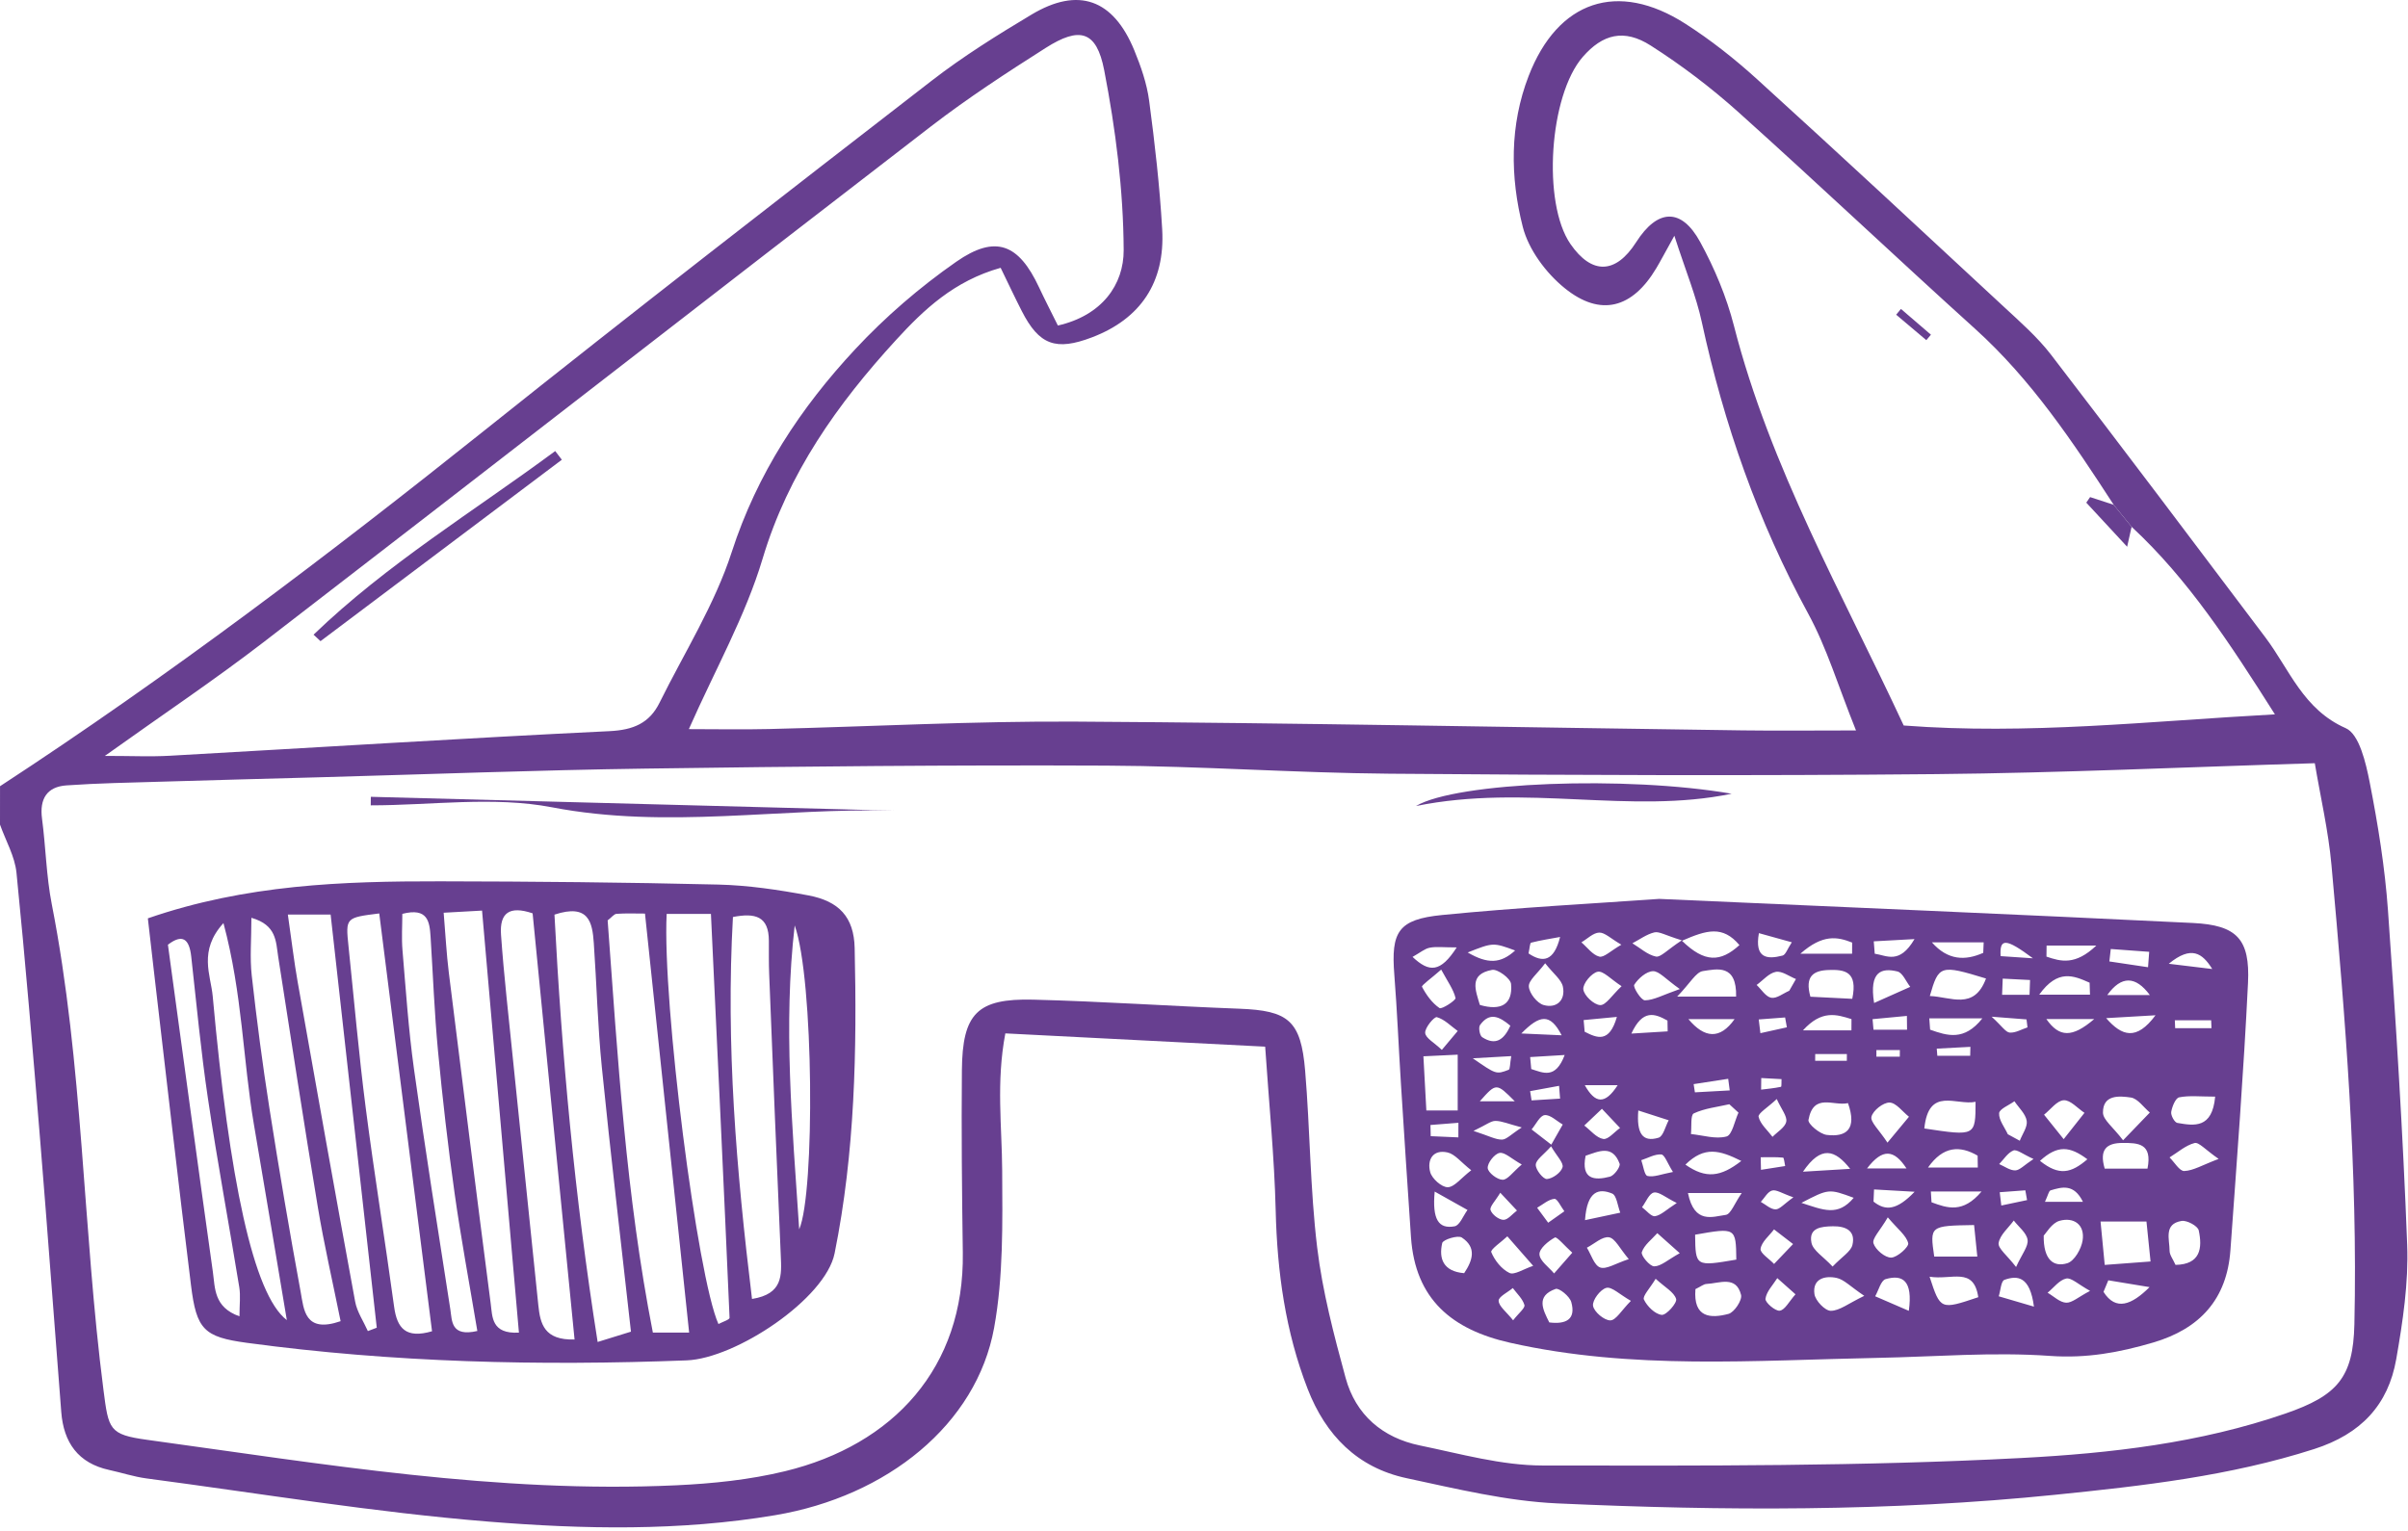
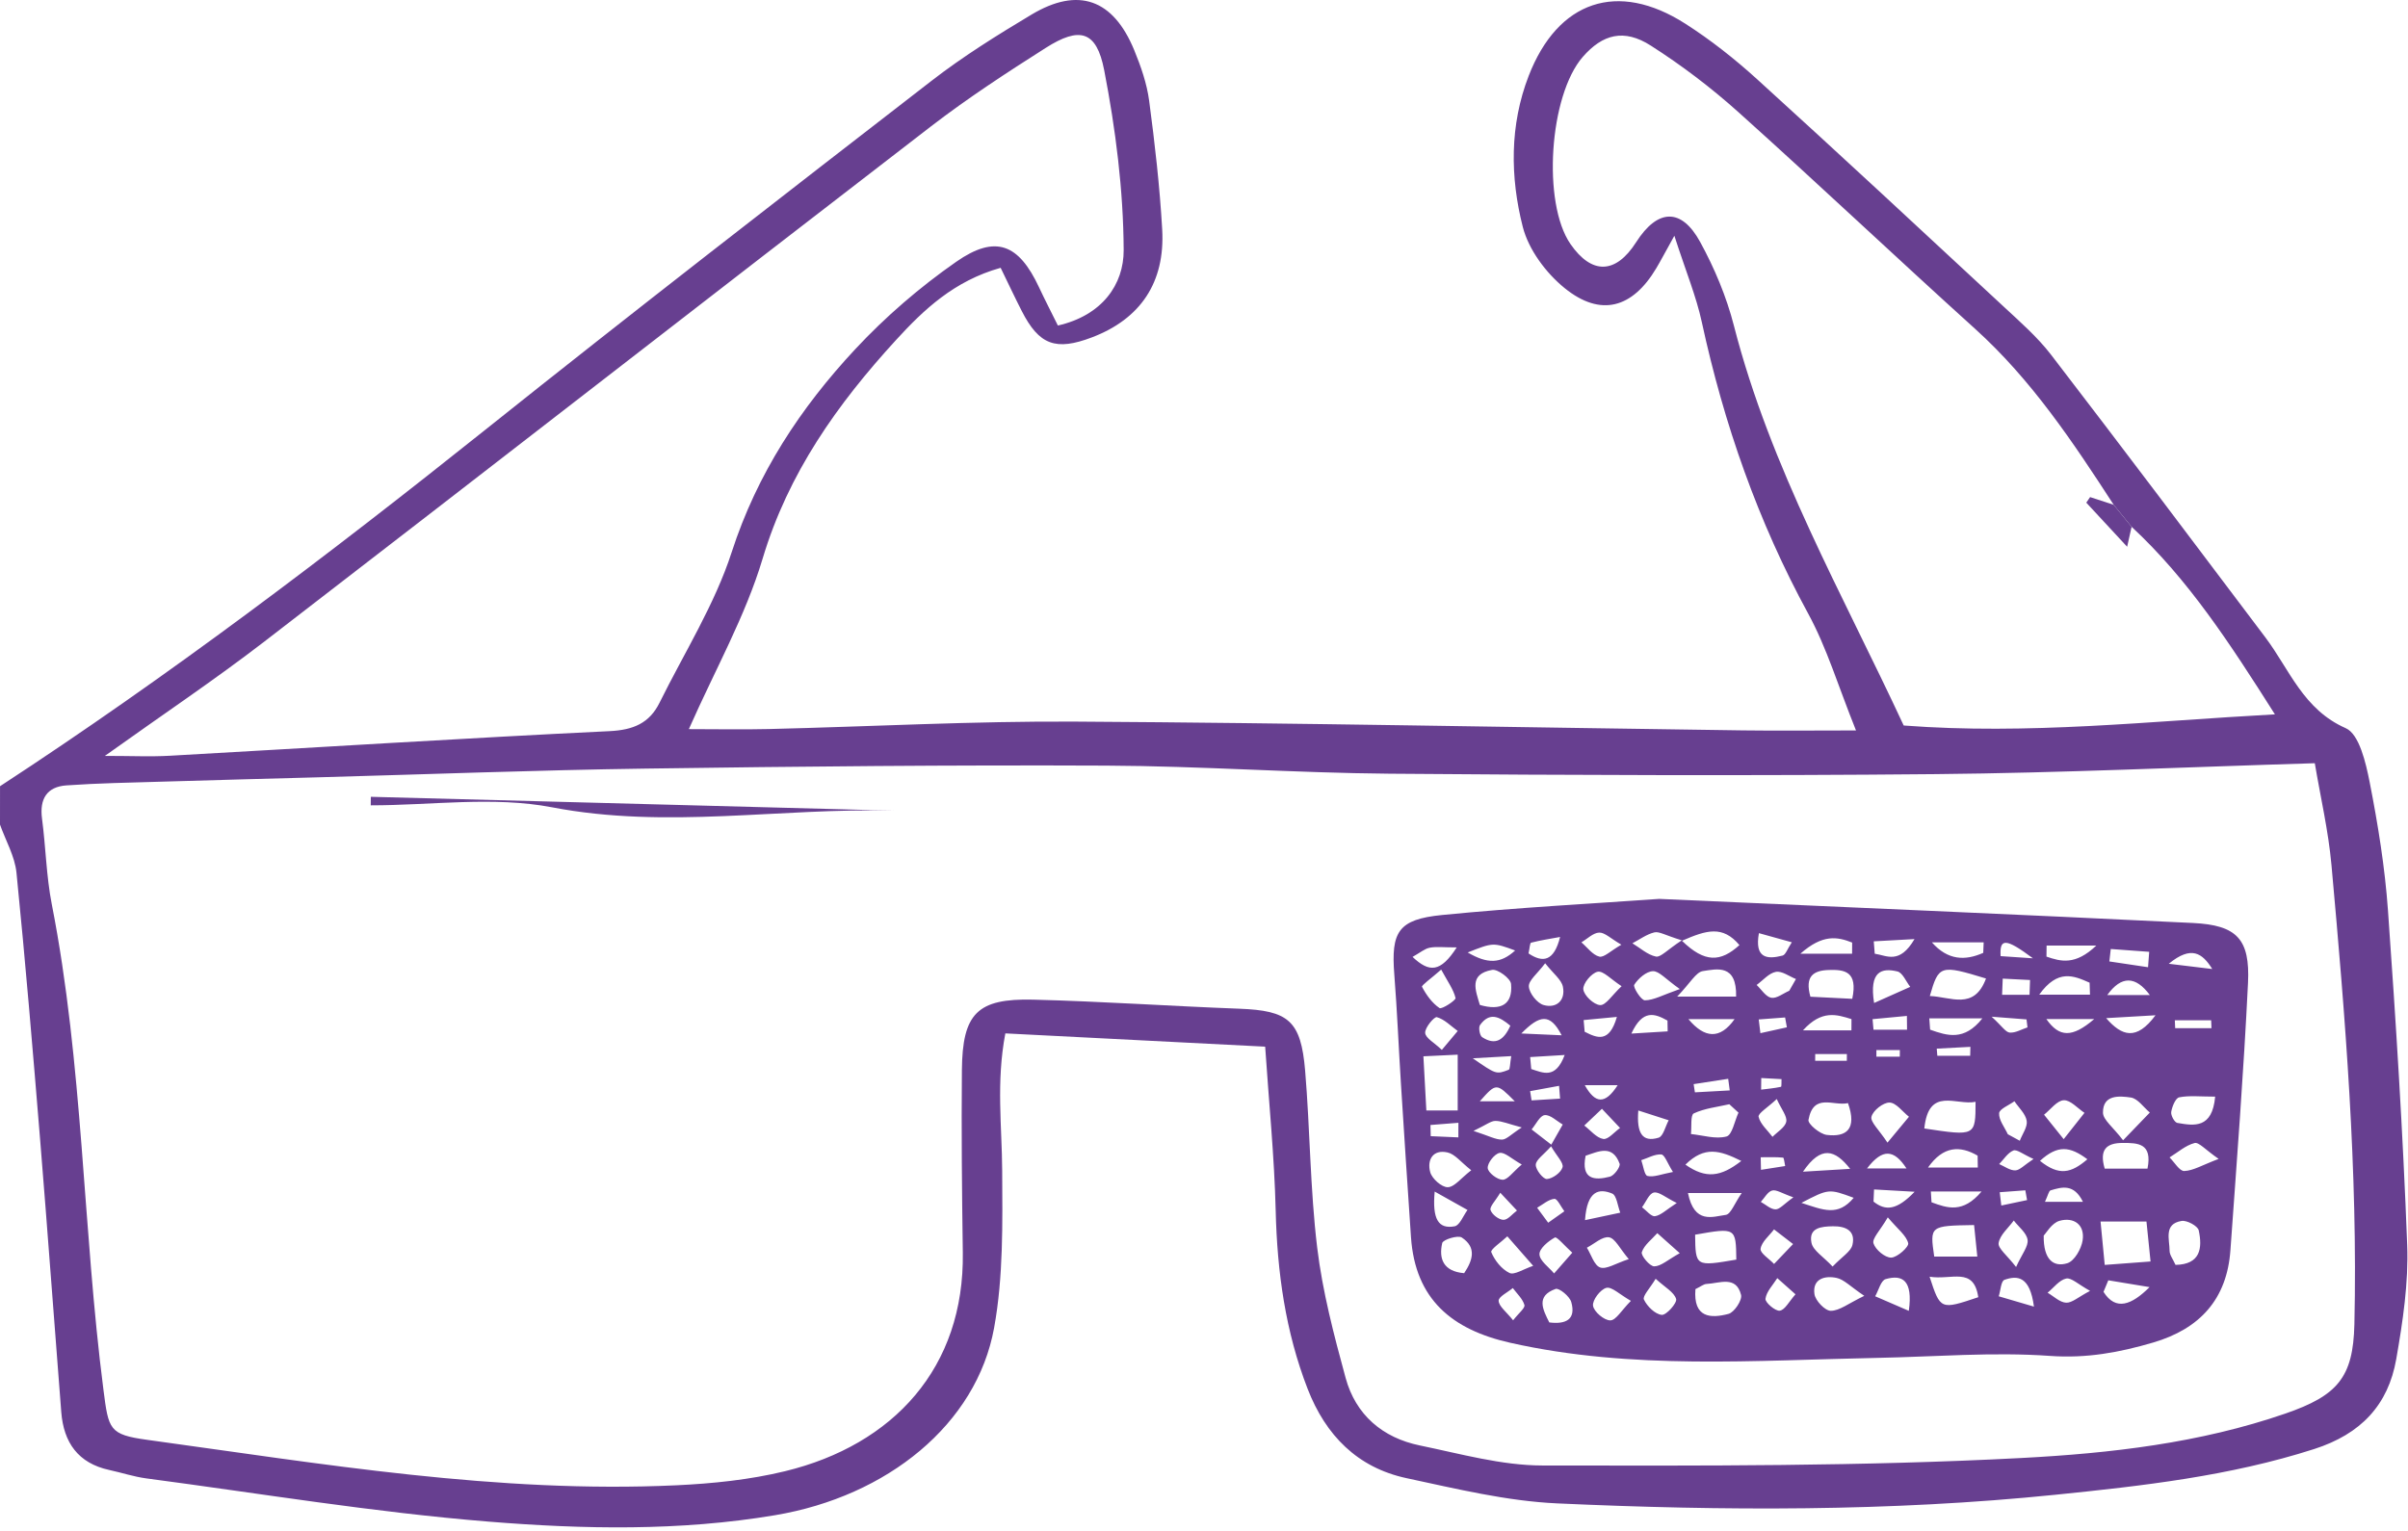
<svg xmlns="http://www.w3.org/2000/svg" width="162" height="103" viewBox="0 0 162 103" fill="none">
  <path d="M0.002 52.91C11.336 45.507 22.106 37.343 32.679 28.899C42.599 20.977 52.638 13.204 62.676 5.433C64.797 3.791 67.094 2.358 69.4 0.979C72.548 -0.903 74.897 -0.057 76.309 3.383C76.755 4.47 77.155 5.618 77.309 6.773C77.692 9.647 78.021 12.536 78.187 15.43C78.393 19.013 76.722 21.459 73.474 22.699C71.031 23.632 69.908 23.22 68.743 20.937C68.273 20.017 67.835 19.082 67.319 18.023C64.184 18.903 62.144 20.846 60.289 22.872C56.347 27.176 53.03 31.83 51.304 37.602C50.151 41.457 48.119 45.049 46.343 49.068C48.192 49.068 49.967 49.104 51.741 49.062C58.621 48.896 65.502 48.522 72.38 48.562C87.333 48.651 102.284 48.951 117.236 49.153C119.59 49.185 121.946 49.157 124.864 49.157C123.664 46.174 122.903 43.599 121.646 41.293C118.269 35.096 115.98 28.544 114.489 21.67C114.114 19.939 113.422 18.276 112.644 15.866C111.969 17.08 111.709 17.58 111.421 18.062C109.821 20.741 107.685 21.349 105.267 19.393C104.011 18.377 102.836 16.8 102.446 15.268C101.593 11.918 101.56 8.421 102.842 5.109C104.806 0.036 108.832 -1.314 113.373 1.59C115.087 2.686 116.709 3.968 118.217 5.338C123.789 10.402 129.302 15.53 134.819 20.653C135.922 21.677 137.075 22.688 137.986 23.873C142.83 30.18 147.613 36.533 152.398 42.886C154.034 45.058 154.948 47.744 157.813 49.005C158.723 49.406 159.166 51.341 159.424 52.653C159.981 55.494 160.446 58.374 160.652 61.26C161.187 68.76 161.661 76.267 161.945 83.78C162.042 86.33 161.652 88.93 161.21 91.46C160.668 94.562 158.824 96.51 155.686 97.517C150.005 99.341 144.143 99.995 138.278 100.593C127.13 101.73 115.938 101.682 104.762 101.174C101.363 101.019 97.976 100.193 94.626 99.476C91.322 98.769 89.184 96.591 87.973 93.469C86.476 89.609 85.923 85.601 85.823 81.475C85.735 77.85 85.369 74.231 85.115 70.437C79.142 70.132 73.51 69.844 67.635 69.544C67.01 72.83 67.407 75.806 67.423 78.784C67.442 82.311 67.506 85.908 66.881 89.353C65.702 95.853 59.685 100.701 52.153 101.967C45.73 103.047 39.255 102.918 32.845 102.399C25.152 101.776 17.511 100.506 9.851 99.493C9.006 99.381 8.184 99.106 7.348 98.925C5.252 98.469 4.282 97.073 4.122 95.032C3.642 88.927 3.201 82.819 2.701 76.715C2.21 70.718 1.71 64.721 1.109 58.734C0.998 57.627 0.382 56.572 0 55.492C0.002 54.632 0.002 53.771 0.002 52.91ZM143.405 35.452C143.005 34.96 142.604 34.469 142.204 33.977C139.458 29.742 136.669 25.556 132.876 22.129C127.533 17.302 122.303 12.35 116.945 7.54C115.115 5.898 113.129 4.391 111.057 3.068C109.254 1.915 107.817 2.3 106.486 3.825C104.223 6.418 103.745 13.659 105.654 16.422C107.088 18.496 108.699 18.452 110.073 16.3C111.51 14.049 113.11 13.963 114.377 16.279C115.346 18.049 116.152 19.972 116.652 21.924C119.104 31.488 123.97 39.992 128.073 48.824C136.435 49.463 144.567 48.534 153.047 48.074C150.023 43.306 147.222 38.993 143.405 35.452ZM155.73 51.362C146.992 51.625 138.63 52.017 130.265 52.096C118.002 52.213 105.736 52.169 93.473 52.068C87.128 52.016 80.786 51.553 74.441 51.524C64.107 51.477 53.772 51.578 43.438 51.724C36.122 51.827 28.809 52.107 21.495 52.308C17.954 52.405 14.412 52.497 10.871 52.604C8.737 52.668 6.601 52.705 4.472 52.854C3.154 52.946 2.652 53.765 2.827 55.089C3.08 57.007 3.113 58.962 3.484 60.854C5.598 71.65 5.561 82.671 6.961 93.541C7.304 96.206 7.342 96.545 9.899 96.896C21.711 98.518 33.497 100.514 45.49 99.956C47.943 99.842 50.433 99.586 52.811 99.009C60.12 97.235 64.885 92.028 64.774 84.301C64.716 80.211 64.675 76.119 64.712 72.029C64.747 68.204 65.74 67.18 69.518 67.274C74.137 67.39 78.75 67.71 83.368 67.883C86.673 68.007 87.521 68.672 87.804 72.049C88.136 76.013 88.139 80.01 88.614 83.953C88.971 86.913 89.74 89.841 90.527 92.728C91.205 95.213 93.009 96.758 95.521 97.275C98.252 97.837 101.017 98.62 103.769 98.624C114.518 98.64 125.284 98.682 136.012 98.118C141.971 97.804 148.002 97.116 153.756 95.127C157.255 93.918 158.312 92.7 158.393 89.126C158.628 78.788 157.783 68.5 156.852 58.221C156.645 55.911 156.11 53.63 155.73 51.362ZM7.055 50.87C8.846 50.87 10.135 50.932 11.418 50.86C21.28 50.307 31.139 49.681 41.005 49.204C42.6 49.127 43.687 48.673 44.37 47.293C46.035 43.929 48.084 40.686 49.228 37.151C50.936 31.874 53.851 27.455 57.533 23.503C59.568 21.319 61.881 19.324 64.33 17.617C66.978 15.771 68.535 16.414 69.899 19.33C70.294 20.175 70.723 21.003 71.17 21.907C74.137 21.232 75.608 19.154 75.596 16.825C75.575 12.783 75.055 8.7 74.285 4.722C73.769 2.057 72.632 1.774 70.352 3.223C67.723 4.894 65.102 6.603 62.636 8.502C47.644 20.049 32.715 31.676 17.723 43.223C14.42 45.764 10.95 48.087 7.055 50.87Z" fill="#673F90" />
  <path d="M143.405 35.452C143.339 35.748 143.273 36.043 143.105 36.795C142.055 35.661 141.205 34.744 140.356 33.827C140.442 33.703 140.527 33.578 140.613 33.453C141.14 33.624 141.667 33.795 142.199 33.971C142.605 34.469 143.005 34.96 143.405 35.452Z" fill="#673F90" />
  <path d="M111.621 60.493C124.148 61.051 135.842 61.542 147.532 62.114C150.484 62.259 151.379 63.192 151.236 66.146C150.945 72.149 150.482 78.145 150.053 84.141C149.817 87.436 147.993 89.427 144.855 90.349C142.584 91.017 140.377 91.424 137.923 91.249C134.082 90.974 130.197 91.306 126.331 91.381C118.068 91.541 109.795 92.207 101.601 90.365C97.686 89.485 95.211 87.443 94.925 83.257C94.691 79.832 94.469 76.406 94.252 72.98C94.096 70.519 93.997 68.054 93.804 65.597C93.576 62.708 94.056 61.869 97.022 61.577C102.146 61.07 107.292 60.802 111.621 60.493ZM141.316 82.204C141.426 83.345 141.502 84.132 141.597 85.125C142.707 85.042 143.597 84.975 144.68 84.894C144.573 83.849 144.493 83.066 144.405 82.204C143.383 82.204 142.575 82.204 141.316 82.204ZM95.959 74.732C96.819 74.732 97.409 74.732 98.068 74.732C98.068 73.435 98.068 72.31 98.068 70.976C97.236 71.016 96.546 71.048 95.761 71.086C95.828 72.322 95.885 73.371 95.959 74.732ZM142.832 76.738C143.661 75.878 144.146 75.375 144.631 74.871C144.208 74.516 143.82 73.929 143.355 73.86C142.583 73.746 141.469 73.654 141.479 74.877C141.484 75.363 142.153 75.843 142.832 76.738ZM137.492 83.151C137.465 84.804 138.174 85.293 139.084 85.01C139.554 84.864 140.021 84.051 140.109 83.48C140.275 82.409 139.508 81.889 138.555 82.158C138.032 82.306 137.658 82.986 137.492 83.151ZM114.04 83.091C114.066 85.236 114.066 85.236 116.812 84.768C116.783 82.609 116.783 82.609 114.04 83.091ZM133.61 65.851C130.537 64.913 130.429 64.945 129.83 67.029C131.236 67.078 132.807 68.014 133.61 65.851ZM116.958 74.877C116.752 74.689 116.547 74.501 116.341 74.312C115.535 74.498 114.682 74.585 113.95 74.929C113.72 75.037 113.814 75.835 113.76 76.317C114.565 76.399 115.424 76.68 116.152 76.482C116.537 76.378 116.696 75.439 116.958 74.877ZM129.46 75.943C132.905 76.463 132.905 76.463 132.907 74.149C131.61 74.42 129.751 73.091 129.46 75.943ZM133.025 84.562C132.94 83.729 132.873 83.077 132.808 82.442C129.827 82.491 129.827 82.491 130.126 84.562C131.02 84.562 131.921 84.562 133.025 84.562ZM116.798 67.066C116.847 64.858 115.506 65.211 114.563 65.351C114.094 65.421 113.723 66.147 112.835 67.066C114.624 67.066 115.623 67.066 116.798 67.066ZM103.952 64.825C103.427 65.529 102.829 65.978 102.854 66.389C102.882 66.841 103.411 67.513 103.849 67.636C104.717 67.879 105.33 67.319 105.146 66.407C105.049 65.926 104.509 65.534 103.952 64.825ZM125.42 87.206C124.481 86.575 124.061 86.109 123.563 86.001C122.777 85.83 121.922 86.052 122.068 87.088C122.13 87.531 122.78 88.212 123.165 88.213C123.754 88.215 124.345 87.722 125.42 87.206ZM114.062 86.754C113.905 88.692 115.085 88.739 116.286 88.421C116.674 88.318 117.219 87.496 117.131 87.143C116.801 85.818 115.675 86.368 114.801 86.407C114.614 86.416 114.434 86.574 114.062 86.754ZM124.612 67.217C125.001 65.364 124.095 65.243 123.028 65.278C121.997 65.312 121.408 65.694 121.796 67.076C122.629 67.118 123.533 67.163 124.612 67.217ZM144.474 78.646C144.816 76.929 143.826 76.915 142.802 76.916C141.717 76.917 141.216 77.36 141.596 78.646C142.547 78.646 143.533 78.646 144.474 78.646ZM124.325 74.237C123.348 74.456 122.008 73.521 121.666 75.366C121.616 75.634 122.429 76.319 122.896 76.376C124.207 76.536 124.949 76.001 124.325 74.237ZM113.155 63.312C114.689 64.803 115.75 64.756 117.022 63.602C115.899 62.27 114.828 62.58 113.155 63.312ZM129.814 85.919C130.544 88.154 130.544 88.154 133.09 87.298C132.782 85.218 131.304 86.163 129.814 85.919ZM113.559 80.289C113.988 82.396 115.213 81.88 116.106 81.757C116.443 81.71 116.687 80.991 117.175 80.289C115.76 80.289 114.789 80.289 113.559 80.289ZM146.36 85.123C148.035 85.093 148.18 84.004 147.921 82.8C147.857 82.505 147.125 82.107 146.768 82.166C145.549 82.367 145.96 83.405 145.961 84.177C145.96 84.455 146.187 84.733 146.36 85.123ZM98.979 78.755C98.281 78.208 97.884 77.67 97.39 77.558C96.392 77.33 95.995 78.066 96.219 78.884C96.339 79.322 96.99 79.901 97.396 79.896C97.843 79.891 98.284 79.29 98.979 78.755ZM123.289 85.236C123.929 84.565 124.518 84.229 124.624 83.779C124.848 82.829 124.177 82.512 123.315 82.525C122.543 82.537 121.667 82.615 121.866 83.629C121.968 84.156 122.666 84.565 123.289 85.236ZM149.027 73.8C148.017 73.8 147.29 73.712 146.607 73.847C146.362 73.896 146.129 74.468 146.07 74.83C146.033 75.059 146.294 75.536 146.479 75.568C147.618 75.766 148.83 75.967 149.027 73.8ZM113.011 66.56C112.056 65.891 111.619 65.344 111.201 65.358C110.753 65.374 110.215 65.849 109.945 66.271C109.846 66.425 110.407 67.32 110.662 67.318C111.256 67.312 111.847 66.967 113.011 66.56ZM99.559 67.63C100.97 68.04 101.783 67.608 101.658 66.219C101.625 65.847 100.757 65.201 100.38 65.271C98.795 65.562 99.272 66.651 99.559 67.63ZM126.081 67.498C127.071 67.056 127.792 66.735 128.513 66.413C128.229 66.053 128.001 65.461 127.651 65.376C126.595 65.121 125.736 65.351 126.081 67.498ZM96.957 65.251C96.284 65.845 95.617 66.315 95.667 66.409C95.953 66.953 96.345 67.501 96.843 67.839C96.997 67.944 97.958 67.309 97.923 67.164C97.782 66.583 97.396 66.061 96.957 65.251ZM97.001 70.655C97.459 70.109 97.764 69.745 98.069 69.382C97.608 69.05 97.181 68.598 96.667 68.452C96.496 68.403 95.857 69.154 95.88 69.511C95.903 69.859 96.496 70.171 97.001 70.655ZM119.533 73.961C118.925 74.533 118.257 74.931 118.311 75.159C118.428 75.654 118.912 76.062 119.247 76.506C119.574 76.17 120.093 75.872 120.171 75.486C120.244 75.121 119.851 74.664 119.533 73.961ZM126.981 76.896C127.644 76.098 128.036 75.626 128.427 75.154C127.991 74.811 127.561 74.208 127.119 74.199C126.694 74.191 126.006 74.736 125.904 75.154C125.817 75.505 126.407 76.021 126.981 76.896ZM138.836 76.662C139.461 75.871 139.848 75.381 140.235 74.891C139.769 74.584 139.289 74.02 138.84 74.043C138.383 74.066 137.955 74.668 137.515 75.017C137.853 75.439 138.192 75.86 138.836 76.662ZM107.771 74.619C107.248 75.115 106.916 75.43 106.584 75.745C107.006 76.067 107.398 76.572 107.861 76.649C108.187 76.703 108.61 76.177 108.99 75.91C108.627 75.526 108.265 75.142 107.771 74.619ZM149.261 77.991C148.372 77.378 147.93 76.848 147.643 76.922C147.039 77.077 146.516 77.549 145.959 77.891C146.289 78.216 146.63 78.818 146.948 78.806C147.555 78.782 148.149 78.411 149.261 77.991ZM106.673 77.778C106.354 79.365 107.255 79.466 108.316 79.184C108.603 79.108 109.033 78.509 108.96 78.311C108.477 77.006 107.546 77.489 106.673 77.778ZM133.058 78.574C133.054 78.307 133.05 78.039 133.046 77.772C131.859 77.083 130.733 77.111 129.706 78.574C130.824 78.574 131.941 78.574 133.058 78.574ZM106.633 82.113C107.547 81.919 108.276 81.764 109.004 81.609C108.829 81.163 108.764 80.447 108.457 80.321C107.585 79.963 106.769 80.104 106.633 82.113ZM113.145 63.281C112.02 62.936 111.617 62.669 111.298 62.747C110.777 62.873 110.31 63.224 109.821 63.48C110.345 63.797 110.839 64.257 111.404 64.374C111.72 64.438 112.153 63.931 113.145 63.281ZM133.424 64.124C133.434 63.888 133.443 63.652 133.453 63.417C132.292 63.417 131.13 63.417 129.969 63.417C131.04 64.633 132.203 64.666 133.424 64.124ZM109.094 66.368C108.365 65.897 107.857 65.318 107.485 65.395C107.071 65.481 106.478 66.197 106.519 66.579C106.563 66.995 107.234 67.622 107.654 67.64C108.034 67.657 108.444 66.978 109.094 66.368ZM135.633 85.266C136.033 84.384 136.468 83.876 136.407 83.436C136.343 82.97 135.808 82.568 135.478 82.138C135.114 82.639 134.547 83.106 134.459 83.651C134.402 84.012 135.033 84.483 135.633 85.266ZM109.577 84.735C108.972 84.027 108.66 83.333 108.247 83.267C107.8 83.195 107.259 83.709 106.759 83.967C107.049 84.434 107.25 85.157 107.654 85.298C108.073 85.443 108.688 85.024 109.577 84.735ZM127.003 81.925C126.479 82.821 125.938 83.346 126.039 83.672C126.172 84.1 126.816 84.642 127.23 84.633C127.645 84.624 128.434 83.905 128.376 83.664C128.249 83.144 127.684 82.731 127.003 81.925ZM140.611 86.872C139.808 86.431 139.347 85.967 139.004 86.042C138.54 86.144 138.166 86.659 137.754 86.997C138.168 87.237 138.574 87.647 138.999 87.668C139.395 87.687 139.811 87.292 140.611 86.872ZM105.776 84.303C105.253 83.833 104.739 83.208 104.606 83.28C104.16 83.524 103.552 84.028 103.568 84.411C103.585 84.853 104.198 85.271 104.553 85.699C104.914 85.286 105.276 84.874 105.776 84.303ZM111.385 86.058C111.001 86.702 110.487 87.226 110.596 87.456C110.811 87.912 111.346 88.44 111.795 88.487C112.102 88.519 112.841 87.682 112.763 87.419C112.625 86.955 112.011 86.633 111.385 86.058ZM120.63 83.721C120.056 83.279 119.703 83.007 119.35 82.735C119.025 83.166 118.516 83.569 118.444 84.039C118.4 84.326 119.027 84.717 119.352 85.061C119.723 84.672 120.094 84.283 120.63 83.721ZM103.146 85.187C102.136 84.033 101.772 83.617 101.408 83.202C101.024 83.566 100.254 84.088 100.326 84.265C100.553 84.821 101.019 85.41 101.548 85.665C101.88 85.824 102.489 85.404 103.146 85.187ZM128.417 88.215C128.703 86.16 127.988 85.755 126.858 86.081C126.539 86.173 126.384 86.835 126.154 87.236C126.809 87.519 127.463 87.802 128.417 88.215ZM109.72 87.544C108.96 87.112 108.432 86.576 108.067 86.67C107.664 86.774 107.116 87.501 107.173 87.875C107.234 88.279 107.923 88.861 108.335 88.858C108.714 88.856 109.089 88.18 109.72 87.544ZM113.59 68.586C114.675 69.877 115.712 69.972 116.694 68.586C115.66 68.586 114.625 68.586 113.59 68.586ZM104.23 88.995C105.347 89.136 106.042 88.796 105.707 87.62C105.598 87.238 104.888 86.659 104.655 86.741C103.307 87.219 103.8 88.136 104.23 88.995ZM110.218 74.733C110.096 76.25 110.483 76.897 111.582 76.564C111.898 76.468 112.04 75.798 112.262 75.391C111.618 75.184 110.973 74.976 110.218 74.733ZM104.364 77.032C104.696 76.449 104.916 76.063 105.135 75.677C104.727 75.445 104.298 75.005 103.919 75.045C103.596 75.079 103.331 75.665 103.04 76.008C103.414 76.297 103.787 76.585 104.364 77.032ZM129.795 68.533C129.813 68.787 129.831 69.04 129.85 69.294C130.997 69.699 132.141 70.082 133.365 68.533C131.943 68.533 130.869 68.533 129.795 68.533ZM98.501 85.682C99.076 84.823 99.36 83.956 98.344 83.282C98.08 83.107 97.078 83.424 97.026 83.654C96.788 84.698 97.088 85.561 98.501 85.682ZM141.838 86.161C141.73 86.42 141.623 86.679 141.515 86.938C142.342 88.247 143.413 87.816 144.613 86.619C143.688 86.466 142.763 86.314 141.838 86.161ZM136.835 87.932C136.566 85.883 135.73 85.816 134.849 86.13C134.619 86.212 134.589 86.853 134.467 87.237C135.161 87.441 135.855 87.645 136.835 87.932ZM96.519 80.189C96.347 82.068 96.777 82.726 97.863 82.526C98.207 82.462 98.442 81.81 98.727 81.427C98.126 81.089 97.523 80.752 96.519 80.189ZM113.007 84.336C112.297 83.703 111.897 83.345 111.496 82.988C111.128 83.407 110.618 83.778 110.454 84.266C110.38 84.488 110.992 85.224 111.288 85.221C111.748 85.216 112.204 84.78 113.007 84.336ZM117.147 78.128C115.693 77.403 114.674 77.112 113.388 78.376C114.766 79.345 115.767 79.205 117.147 78.128ZM141.692 68.518C142.751 69.731 143.729 70.057 145.014 68.325C143.574 68.408 142.633 68.463 141.692 68.518ZM109.078 63.576C108.357 63.158 107.965 62.749 107.588 62.761C107.182 62.774 106.789 63.182 106.39 63.417C106.786 63.756 107.141 64.262 107.594 64.377C107.904 64.456 108.353 63.991 109.078 63.576ZM98.741 64.098C100.083 64.883 100.955 64.858 101.931 63.965C100.454 63.422 100.454 63.422 98.741 64.098ZM124.556 69.342C124.557 69.089 124.558 68.837 124.56 68.584C123.56 68.271 122.559 67.943 121.294 69.342C122.705 69.342 123.63 69.342 124.556 69.342ZM124.601 64.183C124.602 63.933 124.604 63.683 124.605 63.432C123.606 63.038 122.631 62.851 121.12 64.183C122.736 64.183 123.668 64.183 124.601 64.183ZM120.793 87.103C120.273 86.641 119.921 86.327 119.568 86.014C119.281 86.474 118.84 86.913 118.773 87.403C118.74 87.645 119.434 88.246 119.734 88.205C120.083 88.158 120.361 87.586 120.793 87.103ZM140.606 66.94C140.597 66.671 140.589 66.402 140.58 66.133C139.51 65.658 138.441 65.188 137.189 66.94C138.611 66.94 139.608 66.94 140.606 66.94ZM144.633 66.965C143.67 65.667 142.714 65.65 141.766 66.965C142.722 66.965 143.677 66.965 144.633 66.965ZM121.191 80.95C122.675 81.429 123.639 81.885 124.709 80.609C123.034 79.991 123.034 79.991 121.191 80.95ZM129.9 80.182C129.915 80.424 129.929 80.667 129.944 80.909C131.001 81.301 132.056 81.678 133.312 80.182C131.902 80.182 130.901 80.182 129.9 80.182ZM124.47 78.66C123.45 77.365 122.519 77.06 121.296 78.852C122.676 78.768 123.573 78.714 124.47 78.66ZM101.796 88.853C102.17 88.37 102.614 88.026 102.557 87.824C102.437 87.403 102.052 87.058 101.776 86.682C101.435 86.969 100.808 87.269 100.822 87.539C100.839 87.916 101.333 88.271 101.796 88.853ZM148.832 65.212C148.164 64.14 147.424 63.612 145.905 64.859C147.228 65.019 148.03 65.116 148.832 65.212ZM144.511 65.091C144.537 64.746 144.563 64.4 144.588 64.055C143.726 63.991 142.865 63.928 142.003 63.865C141.972 64.144 141.94 64.423 141.909 64.702C142.777 64.831 143.644 64.961 144.511 65.091ZM120.373 66.676C120.523 66.413 120.674 66.15 120.824 65.886C120.371 65.707 119.881 65.329 119.474 65.403C119.004 65.488 118.608 65.974 118.179 66.285C118.503 66.59 118.794 67.08 119.162 67.147C119.525 67.213 119.966 66.85 120.373 66.676ZM137.686 63.634C137.683 63.882 137.68 64.129 137.677 64.377C138.649 64.71 139.613 64.979 141.031 63.634C139.496 63.634 138.591 63.634 137.686 63.634ZM98.002 63.758C97.091 63.758 96.62 63.692 96.179 63.78C95.843 63.847 95.545 64.11 95.03 64.397C96.158 65.463 96.909 65.451 98.002 63.758ZM112.805 80.959C112.05 80.588 111.608 80.184 111.264 80.255C110.944 80.321 110.73 80.894 110.469 81.243C110.762 81.46 111.085 81.884 111.34 81.846C111.74 81.787 112.094 81.416 112.805 80.959ZM104.958 63.055C104.306 63.175 103.65 63.275 103.009 63.439C102.921 63.462 102.914 63.803 102.832 64.161C103.788 64.806 104.541 64.713 104.958 63.055ZM135.077 76.331C135.345 76.477 135.614 76.623 135.882 76.769C136.054 76.319 136.415 75.838 136.348 75.427C136.271 74.956 135.814 74.547 135.522 74.111C135.157 74.379 134.509 74.63 134.492 74.918C134.466 75.377 134.861 75.859 135.077 76.331ZM140.891 68.579C139.387 68.579 138.528 68.579 137.668 68.579C138.536 69.814 139.395 69.861 140.891 68.579ZM148.779 69.192C148.772 69.016 148.765 68.839 148.758 68.663C147.943 68.663 147.128 68.663 146.313 68.663C146.321 68.839 146.329 69.016 146.336 69.192C147.15 69.192 147.965 69.192 148.779 69.192ZM112.55 78.87C112.174 78.277 111.993 77.71 111.766 77.692C111.33 77.657 110.869 77.931 110.418 78.077C110.553 78.45 110.625 79.09 110.836 79.139C111.263 79.239 111.764 79.018 112.55 78.87ZM102.378 78.367C101.675 77.975 101.227 77.521 100.882 77.589C100.54 77.656 100.063 78.267 100.087 78.607C100.109 78.914 100.729 79.392 101.09 79.395C101.428 79.399 101.772 78.88 102.378 78.367ZM104.35 77.145C103.843 77.72 103.334 78.043 103.32 78.385C103.307 78.717 103.82 79.361 104.069 79.345C104.456 79.32 105.019 78.911 105.121 78.554C105.207 78.259 104.735 77.803 104.35 77.145ZM122.12 70.936C122.119 71.087 122.117 71.237 122.116 71.388C122.826 71.388 123.537 71.388 124.247 71.388C124.248 71.237 124.249 71.087 124.25 70.936C123.539 70.936 122.829 70.936 122.12 70.936ZM102.942 71.138C102.967 71.406 102.991 71.675 103.016 71.943C103.805 72.19 104.644 72.657 105.265 70.998C104.345 71.054 103.644 71.096 102.942 71.138ZM104.955 73.934C104.933 73.647 104.91 73.361 104.888 73.074C104.239 73.193 103.59 73.312 102.94 73.431C102.972 73.638 103.004 73.846 103.037 74.053C103.676 74.014 104.316 73.974 104.955 73.934ZM102.378 75.874C101.47 75.634 101.038 75.437 100.605 75.434C100.301 75.432 99.996 75.695 99.13 76.107C100.184 76.449 100.617 76.697 101.047 76.692C101.352 76.688 101.651 76.341 102.378 75.874ZM137.241 78.122C138.528 79.153 139.336 78.953 140.43 78.015C139.262 77.147 138.445 77.026 137.241 78.122ZM128.26 78.631C127.419 77.346 126.648 77.271 125.607 78.631C126.755 78.631 127.508 78.631 128.26 78.631ZM118.332 62.798C118.031 64.484 118.868 64.581 119.923 64.308C120.132 64.254 120.252 63.854 120.546 63.413C119.754 63.193 119.107 63.014 118.332 62.798ZM126.059 63.349C126.081 63.627 126.102 63.904 126.124 64.182C126.931 64.298 127.781 64.931 128.8 63.198C127.647 63.261 126.853 63.305 126.059 63.349ZM136.767 64.491C134.921 63.114 134.519 63.138 134.593 64.345C135.294 64.392 136.031 64.441 136.767 64.491ZM136.538 66.947C136.55 66.615 136.561 66.284 136.573 65.952C135.96 65.921 135.347 65.89 134.735 65.859C134.721 66.222 134.706 66.584 134.692 66.947C135.307 66.947 135.922 66.947 136.538 66.947ZM101.61 69.028C100.867 68.404 100.215 68.091 99.57 68.982C99.451 69.146 99.547 69.689 99.713 69.798C100.587 70.368 101.166 70.018 101.61 69.028ZM105.062 69.672C104.281 68.158 103.58 68.299 102.348 69.55C103.638 69.608 104.35 69.64 105.062 69.672ZM126.078 80.046C126.066 80.319 126.054 80.591 126.042 80.864C126.84 81.498 127.596 81.466 128.807 80.202C127.563 80.131 126.82 80.089 126.078 80.046ZM112.193 69.408C112.189 69.166 112.185 68.924 112.181 68.682C111.329 68.208 110.515 67.9 109.752 69.557C110.795 69.493 111.494 69.45 112.193 69.408ZM128.298 69.296C128.295 68.987 128.291 68.677 128.288 68.368C127.518 68.441 126.748 68.514 125.978 68.587C125.999 68.823 126.02 69.06 126.041 69.296C126.793 69.296 127.546 69.296 128.298 69.296ZM126.236 70.666C126.236 70.815 126.236 70.964 126.236 71.113C126.761 71.113 127.286 71.113 127.811 71.113C127.812 70.964 127.813 70.815 127.815 70.666C127.288 70.666 126.762 70.666 126.236 70.666ZM99.082 71.22C100.647 72.302 100.653 72.318 101.498 71.993C101.597 71.955 101.577 71.611 101.67 71.074C100.919 71.116 100.25 71.154 99.082 71.22ZM116.369 73.382C116.335 73.121 116.3 72.861 116.266 72.6C115.491 72.72 114.716 72.839 113.941 72.959C113.969 73.143 113.998 73.327 114.026 73.511C114.807 73.468 115.588 73.425 116.369 73.382ZM101.907 74.112C100.665 72.866 100.665 72.866 99.557 74.112C100.391 74.112 101.041 74.112 101.907 74.112ZM106.617 73.028C107.308 74.261 107.969 74.371 108.83 73.028C107.927 73.028 107.272 73.028 106.617 73.028ZM140.131 80.879C139.526 79.647 138.722 79.878 137.955 80.108C137.833 80.144 137.787 80.432 137.576 80.879C138.419 80.879 139.141 80.879 140.131 80.879ZM132.546 71.049C132.551 70.849 132.555 70.65 132.56 70.45C131.805 70.49 131.051 70.53 130.296 70.57C130.309 70.73 130.322 70.889 130.335 71.049C131.072 71.049 131.809 71.049 132.546 71.049ZM104.155 82.285C104.629 81.949 104.936 81.732 105.243 81.515C105.018 81.218 104.769 80.661 104.574 80.679C104.172 80.716 103.798 81.061 103.412 81.279C103.628 81.572 103.844 81.864 104.155 82.285ZM100.932 80.268C100.596 80.831 100.204 81.209 100.278 81.434C100.377 81.733 100.835 82.086 101.145 82.092C101.444 82.097 101.751 81.691 102.055 81.466C101.751 81.142 101.447 80.817 100.932 80.268ZM118.49 72.549C118.487 72.809 118.483 73.07 118.48 73.33C118.927 73.274 119.378 73.234 119.817 73.139C119.864 73.129 119.843 72.802 119.853 72.622C119.399 72.599 118.944 72.574 118.49 72.549ZM134.533 80.233C134.568 80.531 134.604 80.829 134.639 81.128C135.217 81.006 135.794 80.885 136.372 80.763C136.333 80.544 136.295 80.324 136.256 80.105C135.683 80.148 135.108 80.19 134.533 80.233ZM120.651 80.577C119.886 80.312 119.506 80.042 119.22 80.119C118.92 80.2 118.71 80.615 118.46 80.884C118.79 81.065 119.119 81.384 119.451 81.387C119.733 81.389 120.017 81.027 120.651 80.577ZM98.113 76.543C98.114 76.215 98.115 75.887 98.116 75.56C97.489 75.61 96.862 75.659 96.235 75.709C96.241 75.96 96.247 76.21 96.252 76.461C96.873 76.489 97.493 76.516 98.113 76.543ZM118.452 77.88C118.458 78.162 118.465 78.444 118.471 78.726C119.013 78.641 119.556 78.556 120.098 78.471C120.052 78.274 120.022 77.911 119.958 77.905C119.46 77.858 118.955 77.88 118.452 77.88ZM136.807 77.997C136.092 77.676 135.682 77.331 135.451 77.425C135.072 77.58 134.808 78.019 134.496 78.339C134.857 78.494 135.222 78.773 135.579 78.764C135.88 78.756 136.173 78.413 136.807 77.997ZM106.541 68.648C106.564 68.91 106.586 69.171 106.609 69.433C107.445 69.857 108.263 70.22 108.778 68.435C107.877 68.521 107.209 68.585 106.541 68.648ZM118.32 68.606C118.357 68.914 118.395 69.222 118.432 69.53C119.026 69.398 119.619 69.267 120.213 69.135C120.173 68.914 120.134 68.693 120.094 68.472C119.503 68.516 118.912 68.561 118.32 68.606ZM133.989 68.421C134.689 69.061 134.931 69.467 135.205 69.49C135.591 69.522 136.001 69.27 136.401 69.14C136.379 68.961 136.358 68.782 136.336 68.603C135.752 68.557 135.168 68.512 133.989 68.421Z" fill="#673F90" />
-   <path d="M9.947 61.802C16.538 59.524 23.065 59.3 29.608 59.31C35.846 59.32 42.085 59.378 48.32 59.529C50.348 59.578 52.386 59.883 54.385 60.258C56.431 60.642 57.451 61.703 57.498 63.8C57.654 70.681 57.522 77.539 56.149 84.345C55.53 87.412 49.501 91.421 46.197 91.549C36.302 91.93 26.433 91.698 16.61 90.369C13.716 89.977 13.219 89.473 12.851 86.504C11.98 79.477 11.185 72.44 10.36 65.407C10.225 64.248 10.095 63.089 9.947 61.802ZM46.362 89.679C45.349 80.059 44.376 70.819 43.392 61.481C42.742 61.481 42.109 61.454 41.481 61.498C41.307 61.51 41.148 61.735 40.88 61.94C41.558 71.149 42.11 80.434 43.922 89.678C44.802 89.679 45.501 89.679 46.362 89.679ZM40.207 90.311C41.194 90.005 41.854 89.8 42.448 89.617C41.771 83.529 41.078 77.678 40.488 71.816C40.209 69.041 40.142 66.245 39.948 63.46C39.852 62.084 39.62 60.786 37.302 61.552C37.791 70.974 38.643 80.432 40.207 90.311ZM29.065 89.59C27.864 80.079 26.689 70.775 25.514 61.472C23.25 61.755 23.246 61.755 23.446 63.68C23.823 67.306 24.138 70.941 24.604 74.556C25.179 79.024 25.906 83.472 26.514 87.937C26.711 89.388 27.301 90.104 29.065 89.59ZM44.85 61.503C44.552 67.472 46.913 85.945 48.334 89.104C48.599 88.961 49.087 88.811 49.082 88.684C48.69 79.643 48.259 70.604 47.829 61.503C46.903 61.503 45.974 61.503 44.85 61.503ZM34.911 89.682C34.08 80.167 33.265 70.834 32.43 61.28C31.591 61.327 30.806 61.371 29.848 61.424C29.974 62.927 30.038 64.191 30.193 65.443C31.116 72.875 32.049 80.306 33.013 87.734C33.128 88.617 33.056 89.784 34.911 89.682ZM38.654 90.144C37.7 80.447 36.763 70.925 35.832 61.465C34.27 60.934 33.603 61.437 33.706 62.901C33.804 64.288 33.932 65.674 34.073 67.058C34.783 73.983 35.504 80.908 36.216 87.833C36.344 89.084 36.606 90.202 38.654 90.144ZM50.592 87.416C52.687 87.082 52.585 85.815 52.527 84.5C52.248 78.186 51.999 71.87 51.747 65.555C51.717 64.806 51.729 64.055 51.726 63.304C51.719 61.657 50.806 61.42 49.309 61.712C48.826 70.311 49.533 78.715 50.592 87.416ZM19.365 61.545C19.622 63.326 19.782 64.703 20.023 66.066C21.295 73.247 22.573 80.427 23.894 87.6C24.021 88.288 24.456 88.92 24.748 89.578C24.948 89.502 25.148 89.427 25.347 89.351C24.316 80.119 23.286 70.887 22.243 61.546C21.358 61.545 20.548 61.545 19.365 61.545ZM22.915 88.912C22.378 86.247 21.799 83.746 21.379 81.218C20.447 75.61 19.591 69.99 18.714 64.374C18.557 63.37 18.618 62.25 16.913 61.766C16.913 63.223 16.802 64.445 16.935 65.641C17.268 68.626 17.659 71.606 18.124 74.574C18.771 78.707 19.471 82.832 20.228 86.946C20.444 88.127 20.497 89.746 22.915 88.912ZM32.113 89.571C31.579 86.37 31.011 83.342 30.582 80.295C30.135 77.117 29.77 73.925 29.467 70.73C29.225 68.176 29.131 65.607 28.967 63.045C28.902 62.032 28.789 61.059 27.067 61.5C27.067 62.291 27.008 63.126 27.078 63.951C27.303 66.616 27.482 69.291 27.85 71.938C28.602 77.339 29.456 82.725 30.296 88.113C30.417 88.892 30.327 89.984 32.113 89.571ZM19.297 88.839C18.559 84.448 17.831 80.055 17.081 75.666C16.342 71.337 16.312 66.882 15.033 62.121C13.331 63.991 14.181 65.616 14.31 67.037C15.426 79.339 17.037 87.118 19.297 88.839ZM16.111 88.585C16.111 87.797 16.191 87.199 16.098 86.628C15.409 82.398 14.623 78.184 13.992 73.946C13.519 70.769 13.22 67.565 12.865 64.371C12.732 63.178 12.274 62.828 11.297 63.577C12.305 70.956 13.29 78.279 14.321 85.596C14.474 86.671 14.375 87.975 16.111 88.585ZM53.464 62.279C52.689 68.978 53.296 75.653 53.766 82.73C54.834 80.288 54.751 65.865 53.464 62.279Z" fill="#673F90" />
  <path d="M24.948 53.623C36.682 53.934 48.417 54.245 60.151 54.556C52.491 54.353 44.859 55.813 37.137 54.329C33.208 53.574 29.015 54.197 24.942 54.197C24.943 54.005 24.945 53.814 24.948 53.623Z" fill="#673F90" />
-   <path d="M116.497 53.416C109.648 54.833 102.696 52.733 95.258 54.243C97.999 52.627 109.417 52.191 116.497 53.416Z" fill="#673F90" />
-   <path d="M21.095 42.711C26.033 37.952 31.882 34.404 37.352 30.355C37.501 30.549 37.649 30.744 37.798 30.939C32.386 35.008 26.974 39.078 21.562 43.148C21.407 43.002 21.251 42.856 21.095 42.711Z" fill="#673F90" />
-   <path d="M127.887 20.79C128.559 21.368 129.232 21.947 129.904 22.524C129.801 22.648 129.698 22.77 129.595 22.892C128.919 22.322 128.243 21.75 127.566 21.179C127.673 21.049 127.78 20.919 127.887 20.79Z" fill="#673F90" />
</svg>